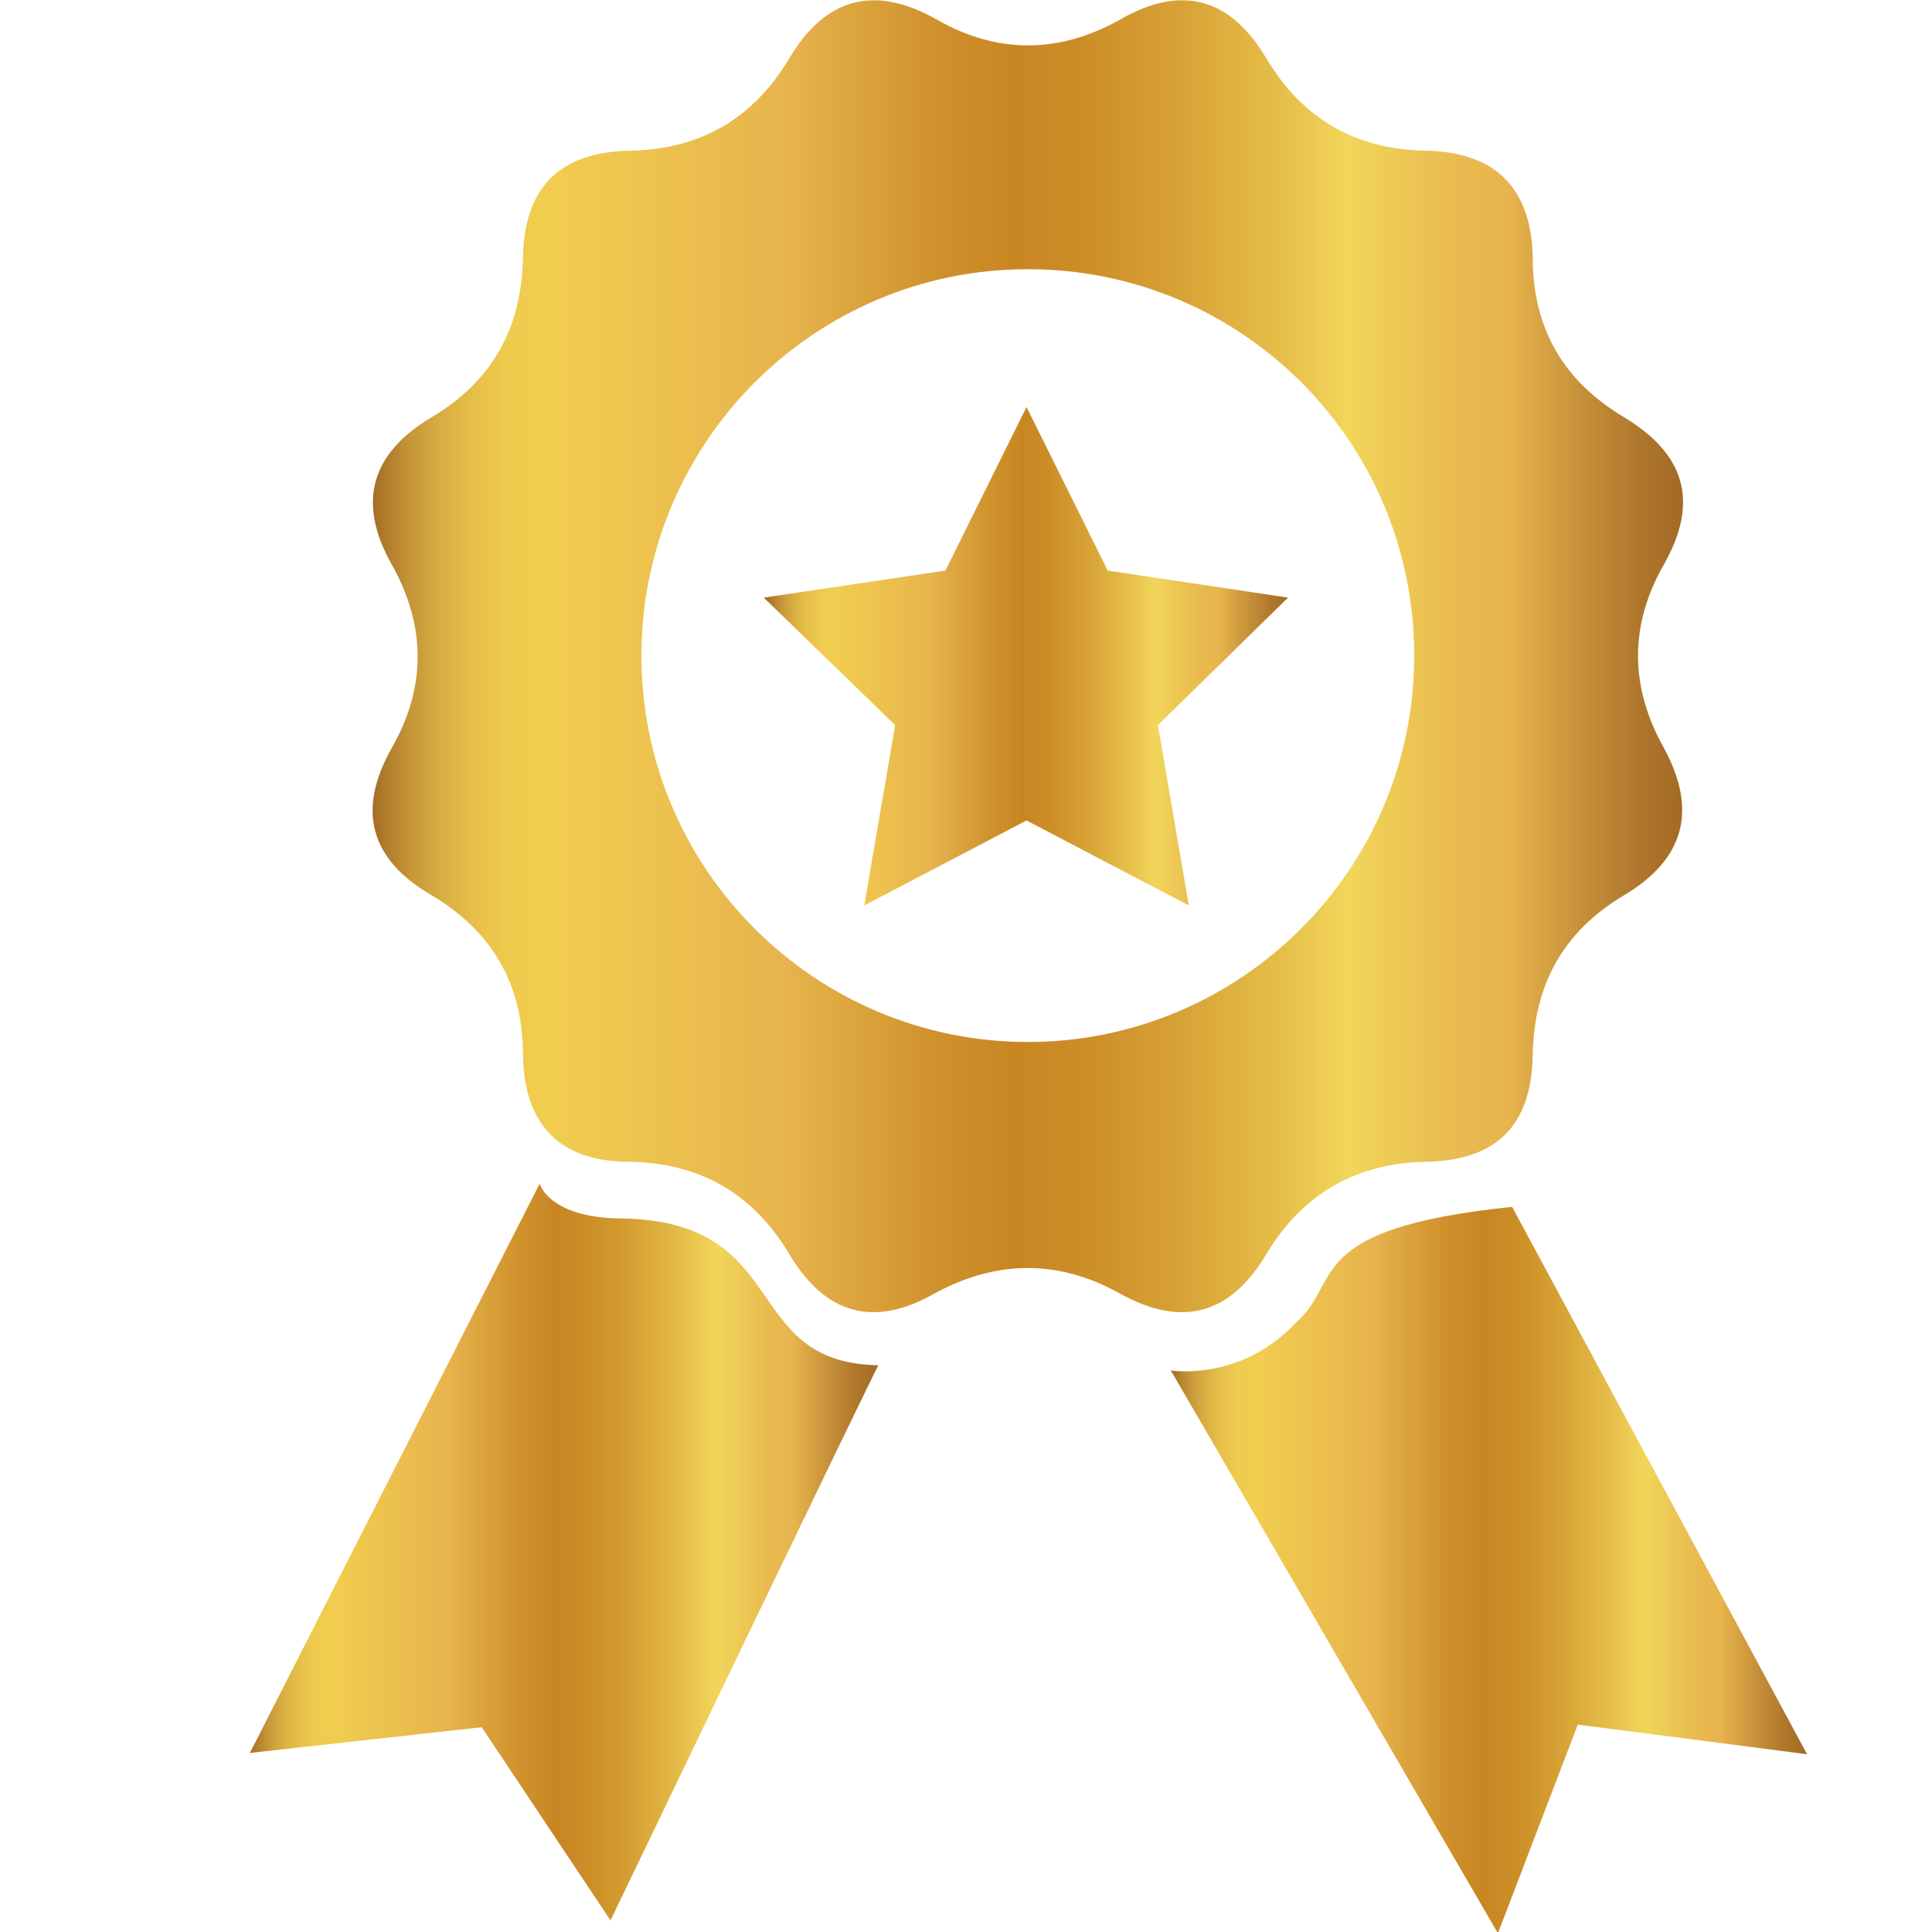
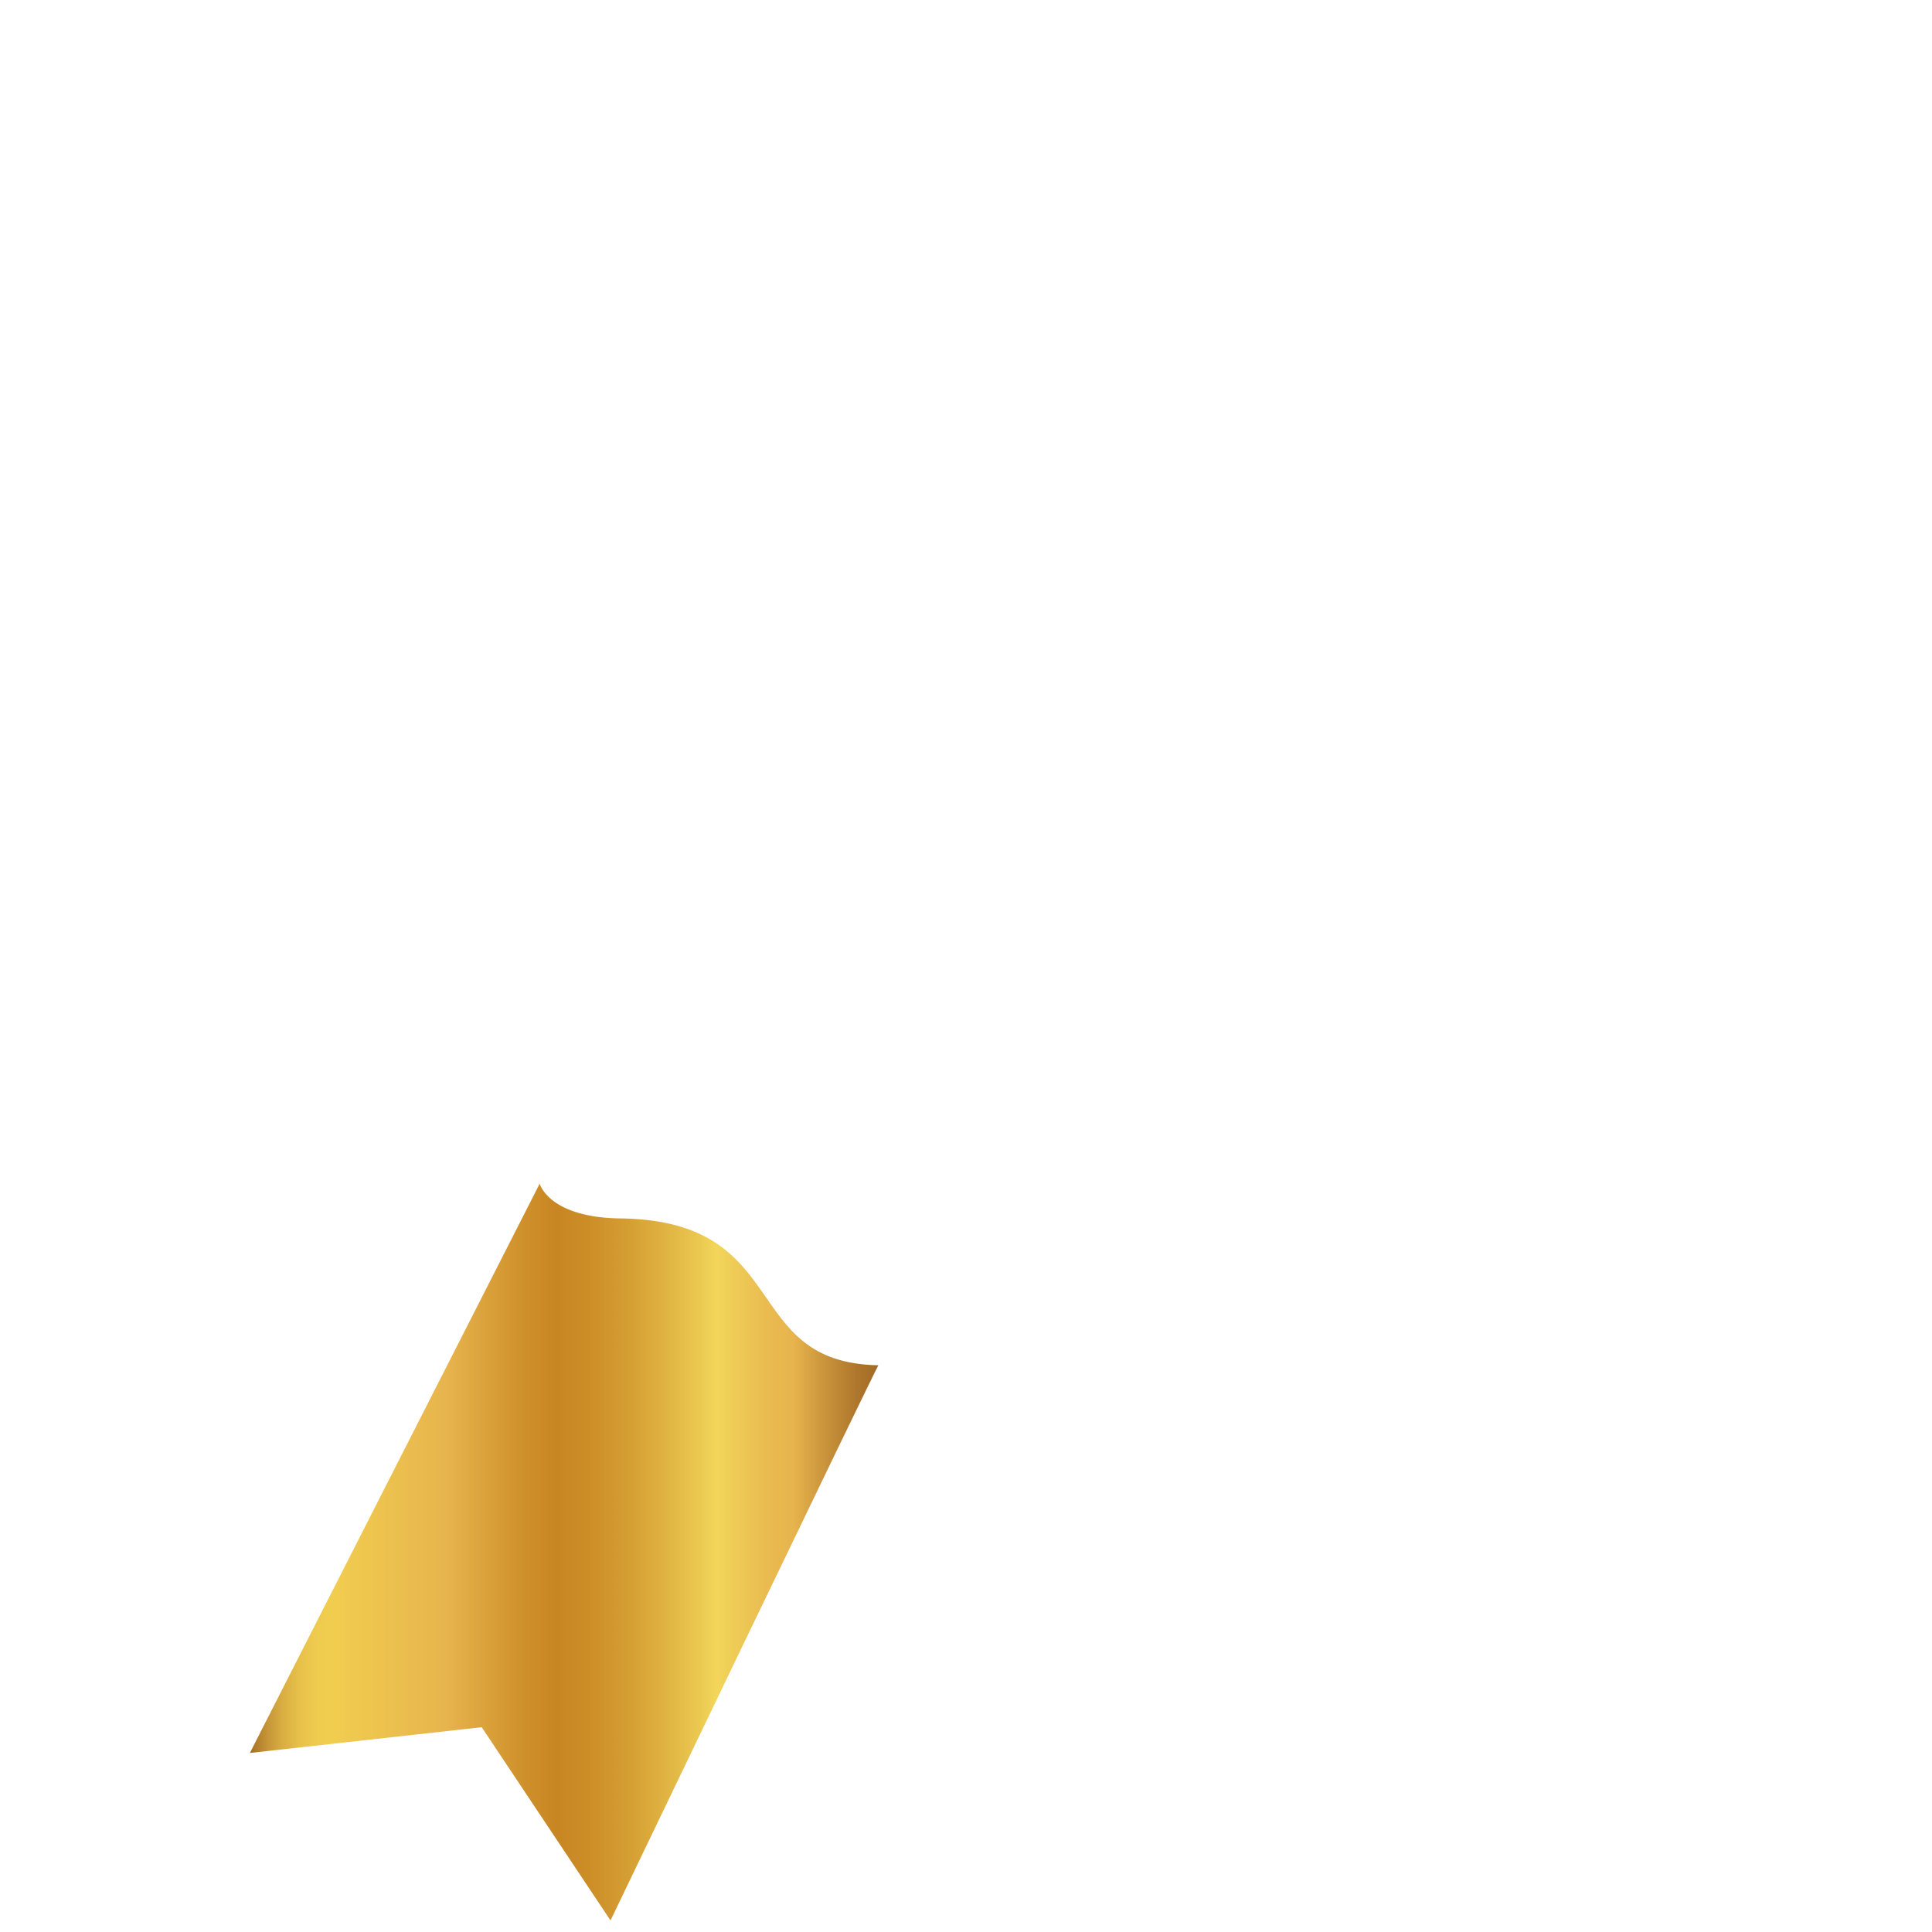
<svg xmlns="http://www.w3.org/2000/svg" version="1.1" id="Capa_1" x="0px" y="0px" viewBox="0 0 150 150" style="enable-background:new 0 0 150 150;" xml:space="preserve">
  <style type="text/css">
	.st0{fill-rule:evenodd;clip-rule:evenodd;fill:url(#SVGID_1_);}
	.st1{fill-rule:evenodd;clip-rule:evenodd;fill:url(#SVGID_2_);}
	.st2{fill-rule:evenodd;clip-rule:evenodd;fill:url(#SVGID_3_);}
	.st3{fill-rule:evenodd;clip-rule:evenodd;fill:url(#SVGID_4_);}
</style>
  <g>
    <linearGradient id="SVGID_1_" gradientUnits="userSpaceOnUse" x1="28.827" y1="50.942" x2="130.718" y2="50.942">
      <stop offset="0" style="stop-color:#A36A25" />
      <stop offset="7.857655e-03" style="stop-color:#AD772A" />
      <stop offset="3.013615e-02" style="stop-color:#C69638" />
      <stop offset="5.344216e-02" style="stop-color:#D9AE42" />
      <stop offset="7.793520e-02" style="stop-color:#E6BF49" />
      <stop offset="0.104" style="stop-color:#EECA4E" />
      <stop offset="0.136" style="stop-color:#F1CD4F" />
      <stop offset="0.314" style="stop-color:#E7B44D" />
      <stop offset="0.318" style="stop-color:#E6B34C" />
      <stop offset="0.429" style="stop-color:#D0922D" />
      <stop offset="0.49" style="stop-color:#C88622" />
      <stop offset="0.539" style="stop-color:#CC8D27" />
      <stop offset="0.61" style="stop-color:#D6A034" />
      <stop offset="0.694" style="stop-color:#E6BF4A" />
      <stop offset="0.745" style="stop-color:#F2D65A" />
      <stop offset="0.765" style="stop-color:#EFCE57" />
      <stop offset="0.825" style="stop-color:#E9BB50" />
      <stop offset="0.866" style="stop-color:#E7B44D" />
      <stop offset="0.911" style="stop-color:#CC973D" />
      <stop offset="0.968" style="stop-color:#AE762C" />
      <stop offset="1" style="stop-color:#A36A25" />
    </linearGradient>
-     <path class="st0" d="M98.3,97.4c2.8-4.7,7-7.1,12.4-7.2c5.5-0.1,8.2-2.8,8.3-8.3c0.1-5.5,2.4-9.6,7.1-12.4   c4.7-2.8,5.7-6.6,3.1-11.4c-2.7-4.8-2.7-9.6,0-14.3c2.7-4.8,1.7-8.5-3.1-11.4c-4.7-2.8-7.1-6.9-7.1-12.4c-0.1-5.4-2.9-8.2-8.3-8.3   c-5.5-0.1-9.6-2.5-12.4-7.2c-2.8-4.7-6.6-5.7-11.3-3c-4.8,2.7-9.6,2.7-14.3,0c-4.8-2.7-8.6-1.7-11.4,3c-2.8,4.7-6.9,7.1-12.4,7.2   c-5.5,0.1-8.2,2.9-8.3,8.3c-0.1,5.5-2.4,9.6-7.1,12.4c-4.7,2.8-5.8,6.6-3.1,11.4c2.7,4.8,2.7,9.6,0,14.3c-2.7,4.8-1.7,8.6,3.1,11.4   c4.7,2.8,7.1,6.9,7.1,12.4c0.1,5.5,2.9,8.3,8.3,8.3c5.5,0.1,9.6,2.5,12.4,7.2c2.8,4.7,6.6,5.7,11.3,3c4.8-2.6,9.6-2.6,14.3,0   C91.7,103.1,95.5,102.1,98.3,97.4L98.3,97.4z M79.8,80.9c-16.5,0-30-13.4-30-30c0-16.5,13.4-30,30-30c16.6,0,30,13.4,30,30   C109.8,67.5,96.3,80.9,79.8,80.9L79.8,80.9z M79.8,80.9" />
    <linearGradient id="SVGID_2_" gradientUnits="userSpaceOnUse" x1="19.328" y1="120.528" x2="68.129" y2="120.528">
      <stop offset="0" style="stop-color:#A36A25" />
      <stop offset="7.857655e-03" style="stop-color:#AD772A" />
      <stop offset="3.013615e-02" style="stop-color:#C69638" />
      <stop offset="5.344216e-02" style="stop-color:#D9AE42" />
      <stop offset="7.793520e-02" style="stop-color:#E6BF49" />
      <stop offset="0.104" style="stop-color:#EECA4E" />
      <stop offset="0.136" style="stop-color:#F1CD4F" />
      <stop offset="0.314" style="stop-color:#E7B44D" />
      <stop offset="0.318" style="stop-color:#E6B34C" />
      <stop offset="0.429" style="stop-color:#D0922D" />
      <stop offset="0.49" style="stop-color:#C88622" />
      <stop offset="0.539" style="stop-color:#CC8D27" />
      <stop offset="0.61" style="stop-color:#D6A034" />
      <stop offset="0.694" style="stop-color:#E6BF4A" />
      <stop offset="0.745" style="stop-color:#F2D65A" />
      <stop offset="0.765" style="stop-color:#EFCE57" />
      <stop offset="0.825" style="stop-color:#E9BB50" />
      <stop offset="0.866" style="stop-color:#E7B44D" />
      <stop offset="0.911" style="stop-color:#CC973D" />
      <stop offset="0.968" style="stop-color:#AE762C" />
      <stop offset="1" style="stop-color:#A36A25" />
    </linearGradient>
-     <path class="st1" d="M48.4,94.6c-5.8,0-6.5-2.7-6.5-2.7l-22.5,44.2l18-2l10,15c0,0,20.8-43.3,20.8-43.1   C57.4,105.8,61.6,94.9,48.4,94.6L48.4,94.6z M48.4,94.6" />
+     <path class="st1" d="M48.4,94.6c-5.8,0-6.5-2.7-6.5-2.7l-22.5,44.2l18-2l10,15c0,0,20.8-43.3,20.8-43.1   C57.4,105.8,61.6,94.9,48.4,94.6L48.4,94.6z " />
    <linearGradient id="SVGID_3_" gradientUnits="userSpaceOnUse" x1="90.87" y1="121.827" x2="140.232" y2="121.827">
      <stop offset="0" style="stop-color:#A36A25" />
      <stop offset="7.857655e-03" style="stop-color:#AD772A" />
      <stop offset="3.013615e-02" style="stop-color:#C69638" />
      <stop offset="5.344216e-02" style="stop-color:#D9AE42" />
      <stop offset="7.793520e-02" style="stop-color:#E6BF49" />
      <stop offset="0.104" style="stop-color:#EECA4E" />
      <stop offset="0.136" style="stop-color:#F1CD4F" />
      <stop offset="0.314" style="stop-color:#E7B44D" />
      <stop offset="0.318" style="stop-color:#E6B34C" />
      <stop offset="0.429" style="stop-color:#D0922D" />
      <stop offset="0.49" style="stop-color:#C88622" />
      <stop offset="0.539" style="stop-color:#CC8D27" />
      <stop offset="0.61" style="stop-color:#D6A034" />
      <stop offset="0.694" style="stop-color:#E6BF4A" />
      <stop offset="0.745" style="stop-color:#F2D65A" />
      <stop offset="0.765" style="stop-color:#EFCE57" />
      <stop offset="0.825" style="stop-color:#E9BB50" />
      <stop offset="0.866" style="stop-color:#E7B44D" />
      <stop offset="0.911" style="stop-color:#CC973D" />
      <stop offset="0.968" style="stop-color:#AE762C" />
      <stop offset="1" style="stop-color:#A36A25" />
    </linearGradient>
-     <path class="st2" d="M117.4,93.7c-16.4,1.7-13.1,5.8-16.8,9c-4.3,4.6-9.7,3.7-9.7,3.7l25.4,43.7l6.2-16.2l17.8,2.3L117.4,93.7z    M117.4,93.7" />
    <linearGradient id="SVGID_4_" gradientUnits="userSpaceOnUse" x1="59.453" y1="50.946" x2="100.107" y2="50.946">
      <stop offset="0" style="stop-color:#A36A25" />
      <stop offset="7.857655e-03" style="stop-color:#AD772A" />
      <stop offset="3.013615e-02" style="stop-color:#C69638" />
      <stop offset="5.344216e-02" style="stop-color:#D9AE42" />
      <stop offset="7.793520e-02" style="stop-color:#E6BF49" />
      <stop offset="0.104" style="stop-color:#EECA4E" />
      <stop offset="0.136" style="stop-color:#F1CD4F" />
      <stop offset="0.314" style="stop-color:#E7B44D" />
      <stop offset="0.318" style="stop-color:#E6B34C" />
      <stop offset="0.429" style="stop-color:#D0922D" />
      <stop offset="0.49" style="stop-color:#C88622" />
      <stop offset="0.539" style="stop-color:#CC8D27" />
      <stop offset="0.61" style="stop-color:#D6A034" />
      <stop offset="0.694" style="stop-color:#E6BF4A" />
      <stop offset="0.745" style="stop-color:#F2D65A" />
      <stop offset="0.765" style="stop-color:#EFCE57" />
      <stop offset="0.825" style="stop-color:#E9BB50" />
      <stop offset="0.866" style="stop-color:#E7B44D" />
      <stop offset="0.911" style="stop-color:#CC973D" />
      <stop offset="0.968" style="stop-color:#AE762C" />
      <stop offset="1" style="stop-color:#A36A25" />
    </linearGradient>
-     <path class="st3" d="M86,44.3l-6.3-12.7l-6.3,12.7l-14.1,2.1l10.2,9.9l-2.4,14l12.6-6.6l12.6,6.6l-2.4-14l10.1-9.9L86,44.3z    M86,44.3" />
  </g>
</svg>